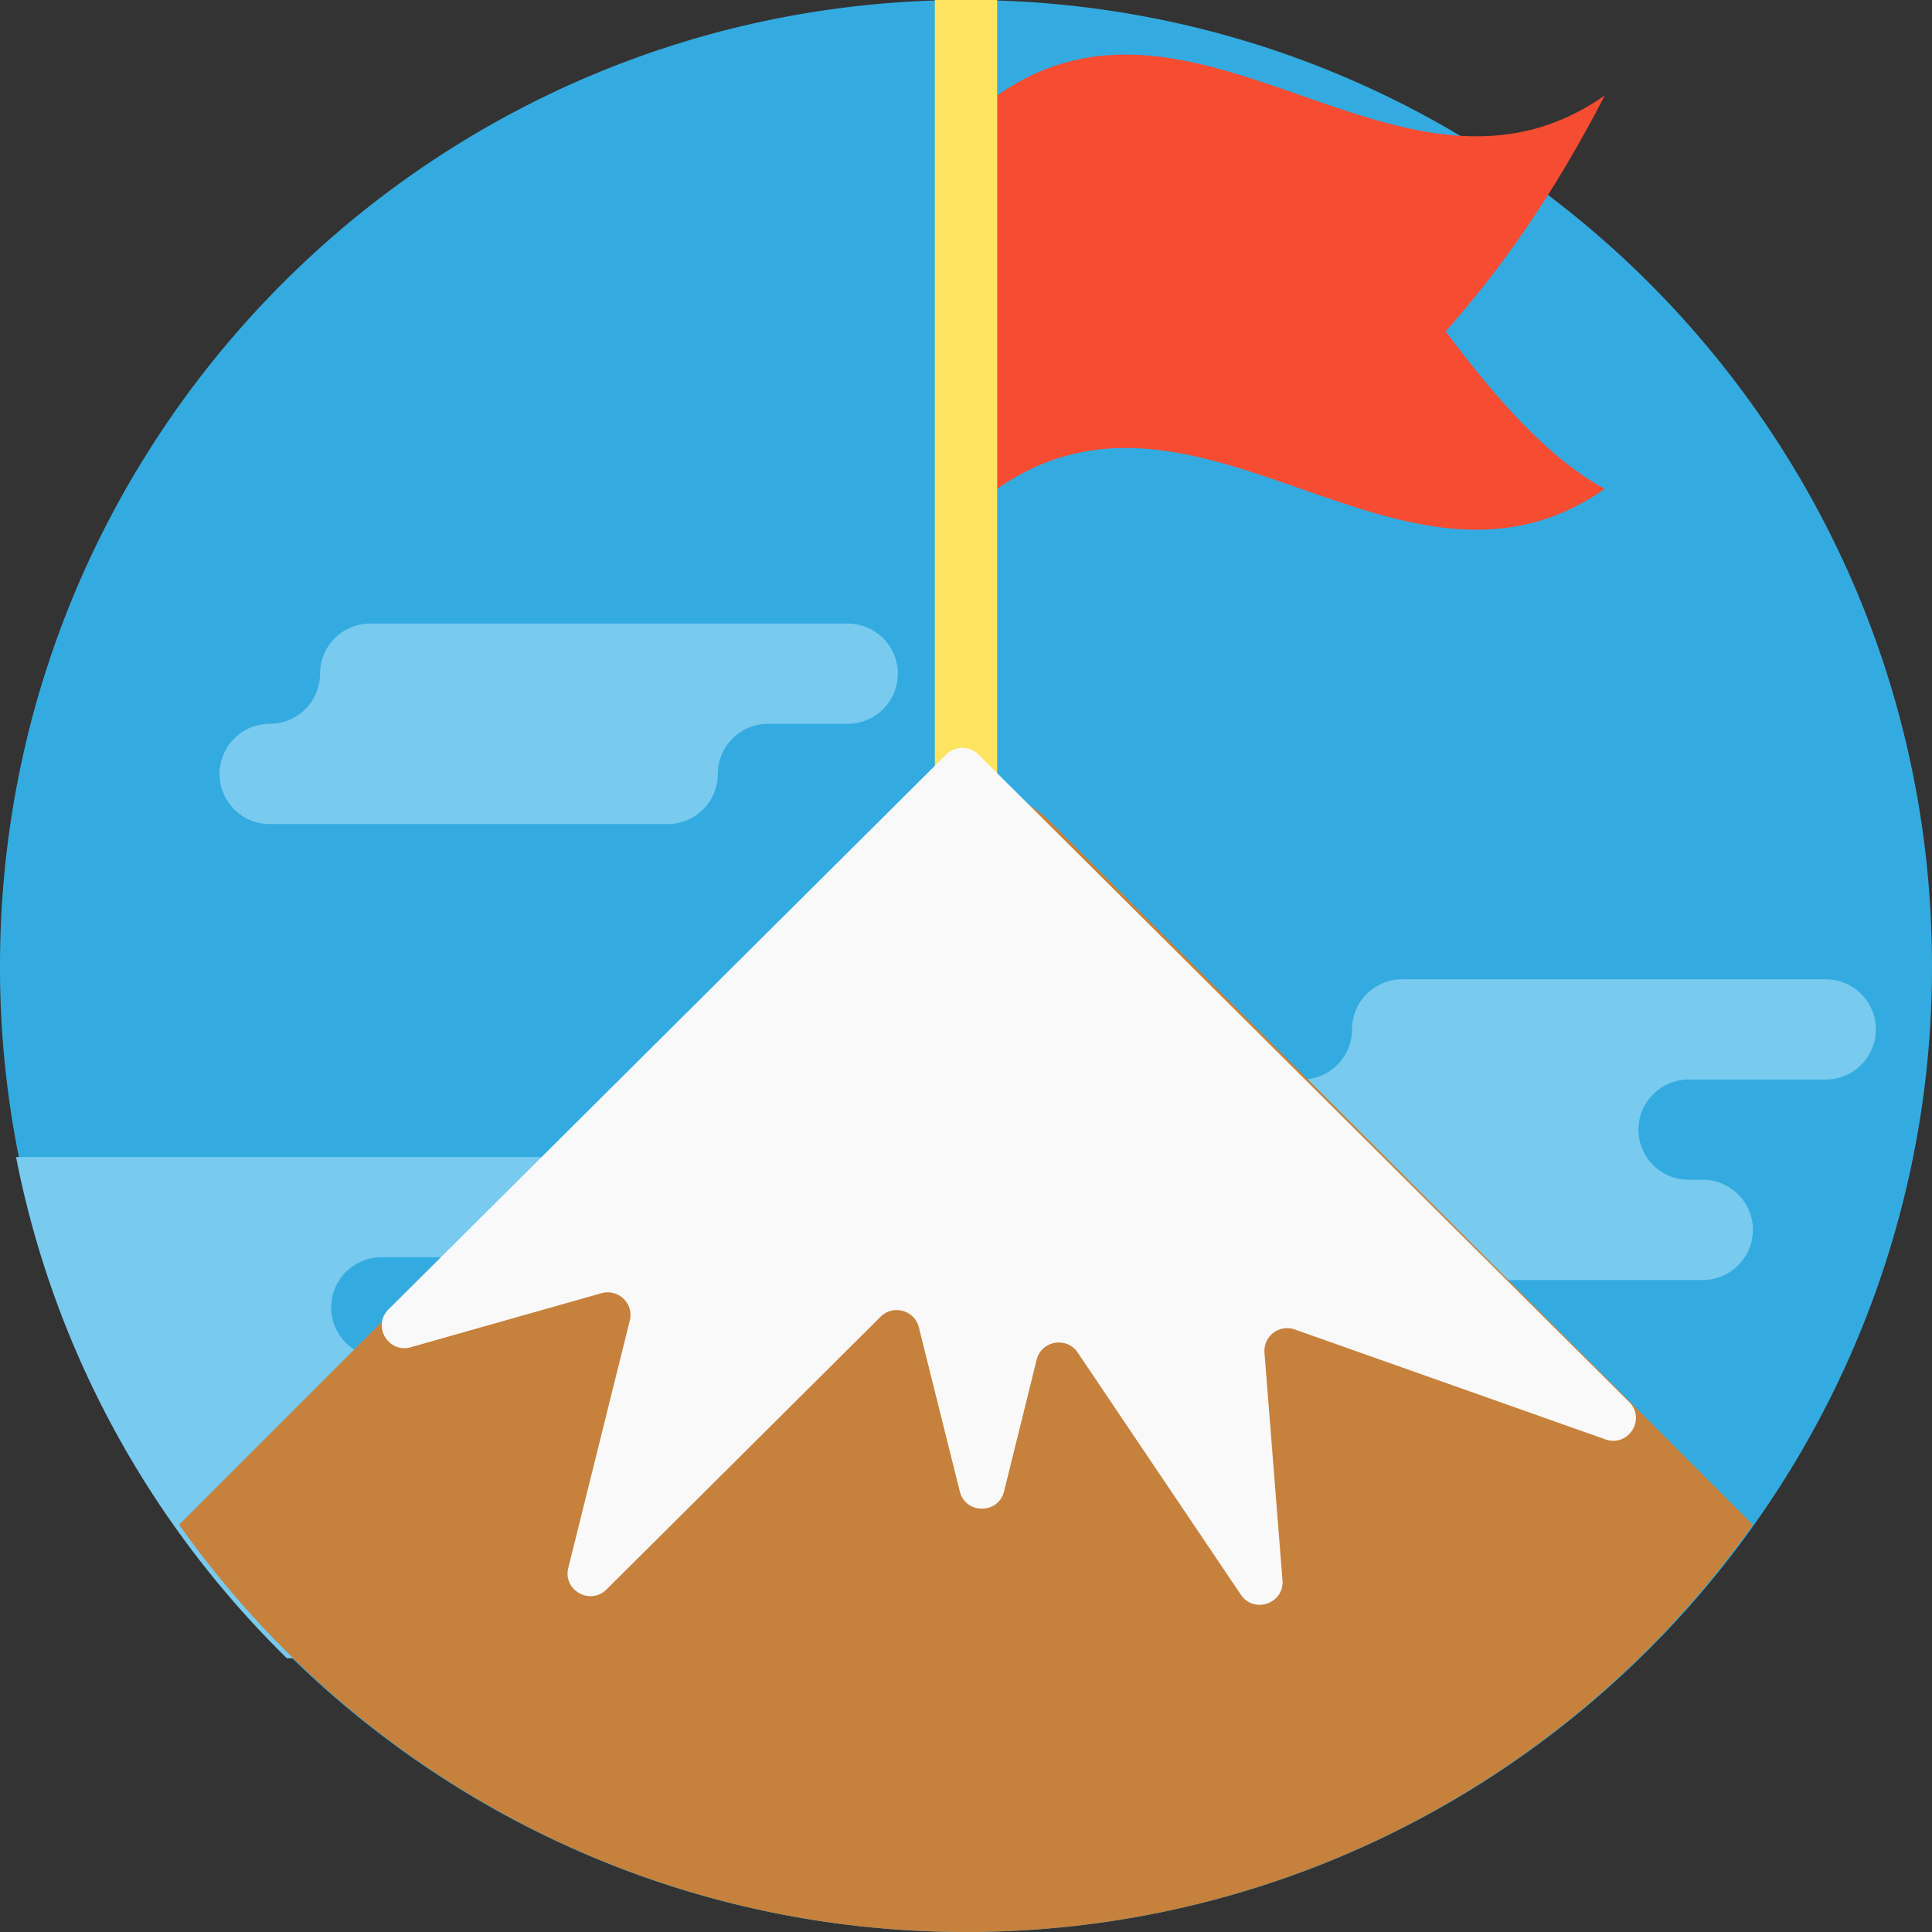
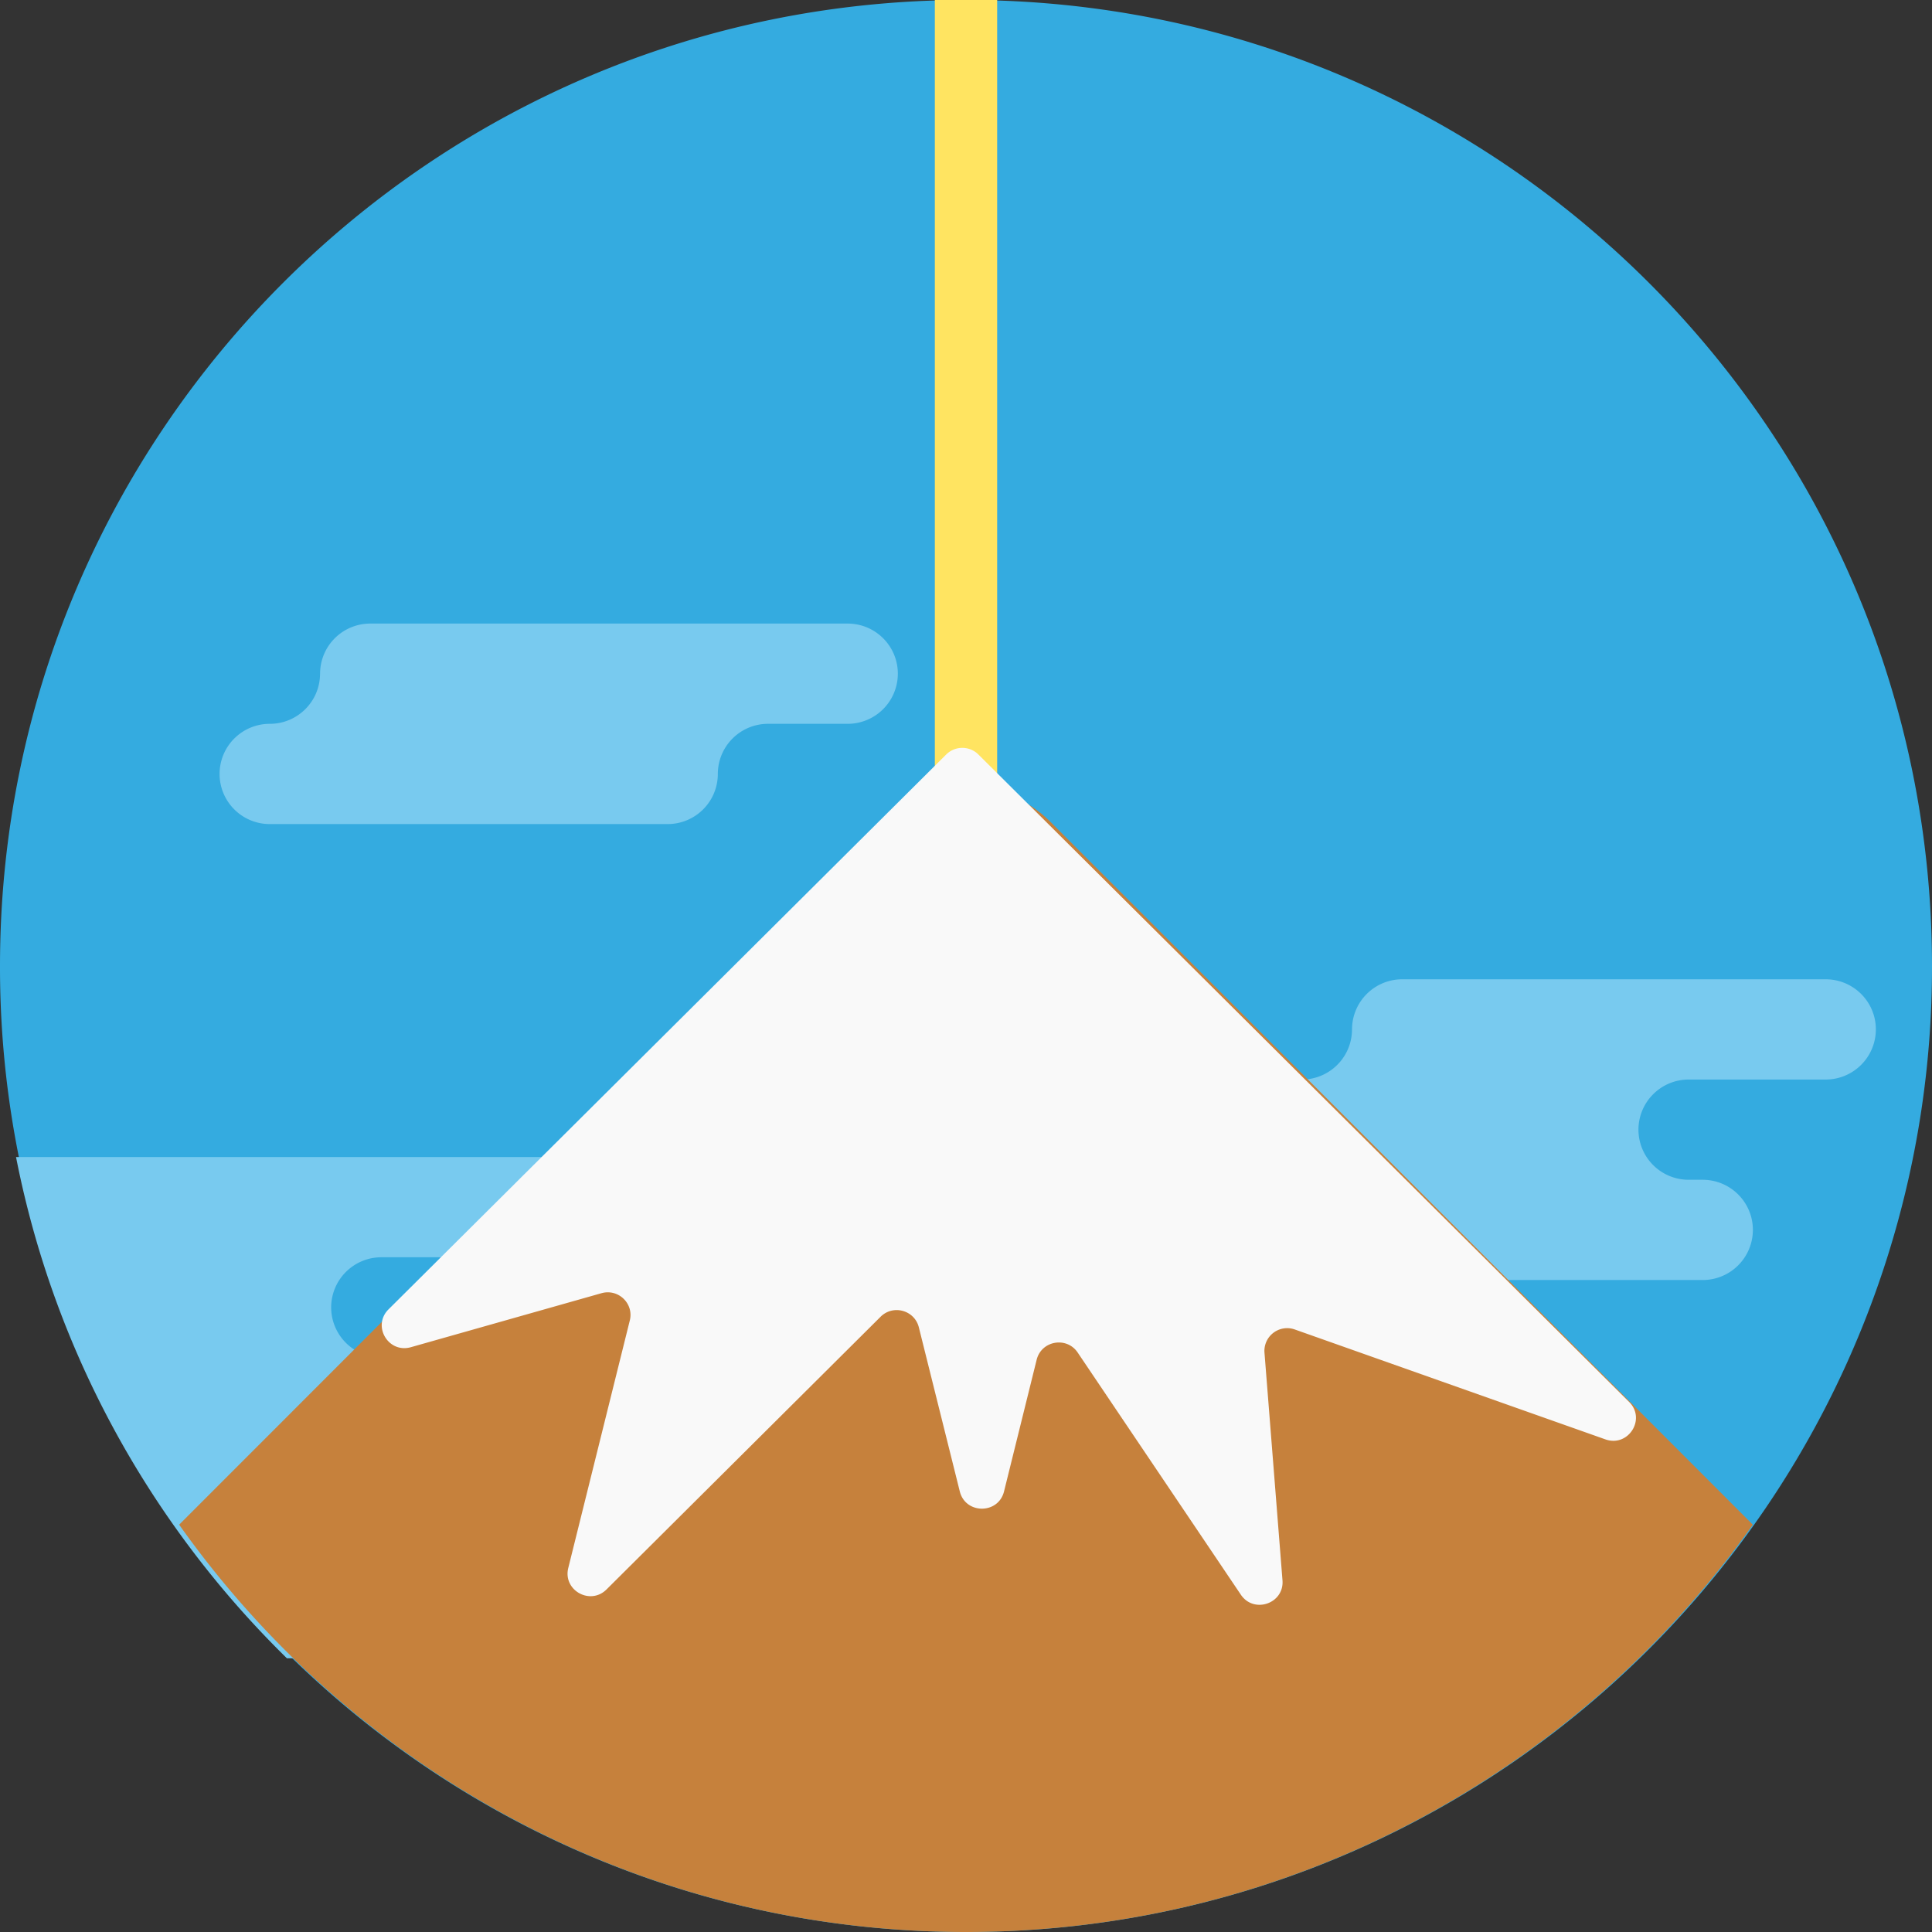
<svg xmlns="http://www.w3.org/2000/svg" width="100" height="100" viewBox="0 0 100 100">
  <rect x="0" y="0" width="100" height="100" fill="#333333" stroke="none" />
  <g fill="none" fill-rule="evenodd">
    <path fill="#34ABE0" d="M100 50a49.772 49.772 0 0 1-9.18 28.88C81.763 91.66 66.855 100 50 100S18.237 91.66 9.178 78.88A49.784 49.784 0 0 1 0 50C0 22.386 22.386 0 50 0s50 22.386 50 50z" />
    <g fill="#78CAEF">
      <path d="M.83 59.888c1.97 10.06 6.973 19.036 14.02 25.944h17.894a2.59 2.59 0 0 0 1.838-.761c.47-.47.762-1.117.762-1.835a2.598 2.598 0 0 0-2.6-2.595h-7.905A2.588 2.588 0 0 1 23 79.882a2.582 2.582 0 0 1-.763-1.835 2.598 2.598 0 0 1 2.6-2.594h2.208a2.59 2.59 0 0 0 1.837-.761 2.577 2.577 0 0 0 .763-1.833 2.598 2.598 0 0 0-2.6-2.595h-7.304a2.597 2.597 0 0 1-2.6-2.594 2.598 2.598 0 0 1 2.6-2.594H35.78a2.59 2.59 0 0 0 1.837-.761 2.577 2.577 0 0 0 .763-1.834 2.598 2.598 0 0 0-2.6-2.594H.829zM69.98 53.282a2.598 2.598 0 0 1 2.6-2.594h21.914c1.437 0 2.6 1.161 2.6 2.594a2.598 2.598 0 0 1-2.6 2.595h-7.088a2.597 2.597 0 0 0-2.6 2.594 2.597 2.597 0 0 0 2.6 2.594h.723c1.436 0 2.6 1.162 2.6 2.595a2.598 2.598 0 0 1-2.6 2.594H67.126a2.598 2.598 0 0 1-2.601-2.594 2.597 2.597 0 0 0-2.6-2.595h-.723a2.597 2.597 0 0 1-2.6-2.594 2.597 2.597 0 0 1 2.6-2.594h6.177c1.436 0 2.6-1.162 2.6-2.595zM16.567 34.87a2.597 2.597 0 0 1 2.6-2.594h24.705c1.437 0 2.6 1.162 2.6 2.594a2.597 2.597 0 0 1-2.6 2.595h-4.117a2.597 2.597 0 0 0-2.6 2.594 2.597 2.597 0 0 1-2.6 2.595H13.965a2.597 2.597 0 0 1-2.6-2.595 2.597 2.597 0 0 1 2.6-2.594c1.437 0 2.6-1.162 2.6-2.594z" />
    </g>
-     <path fill="#F54C32" d="M83.065 25.303c-10.484 7.331-20.968-7.331-31.452 0V4.94c10.484-7.331 20.968 7.33 31.452 0-2.746 5.314-5.492 9.12-8.238 12.207 2.746 3.7 5.492 6.683 8.238 8.157z" />
    <path fill="#FFE461" d="M48.387 0h3.226v47.177h-3.226z" />
    <path fill="#C6813C" d="M90.726 78.917C81.69 91.674 66.816 100 50 100c-16.816 0-31.689-8.326-40.727-21.083l36.363-36.383a6.169 6.169 0 0 1 8.728 0l36.36 36.383z" />
    <path fill="#F9F9F9" d="M26.89 61.027l-6.78 6.745c-.86.856-.014 2.29 1.156 1.959l9.865-2.795c.872-.247 1.686.535 1.468 1.41l-3.185 12.812c-.286 1.154 1.135 1.952 1.98 1.111L45.58 68.154c.649-.645 1.757-.339 1.979.547l2.12 8.496c.297 1.189 1.996 1.188 2.29-.002l1.688-6.814c.245-.99 1.554-1.22 2.124-.373l8.445 12.533c.675 1.003 2.25.459 2.155-.745l-.932-11.784a1.178 1.178 0 0 1 1.571-1.198l16.076 5.688c1.184.419 2.118-1.051 1.229-1.936L50.642 39.053a1.183 1.183 0 0 0-1.667 0L26.889 61.027z" />
  </g>
</svg>